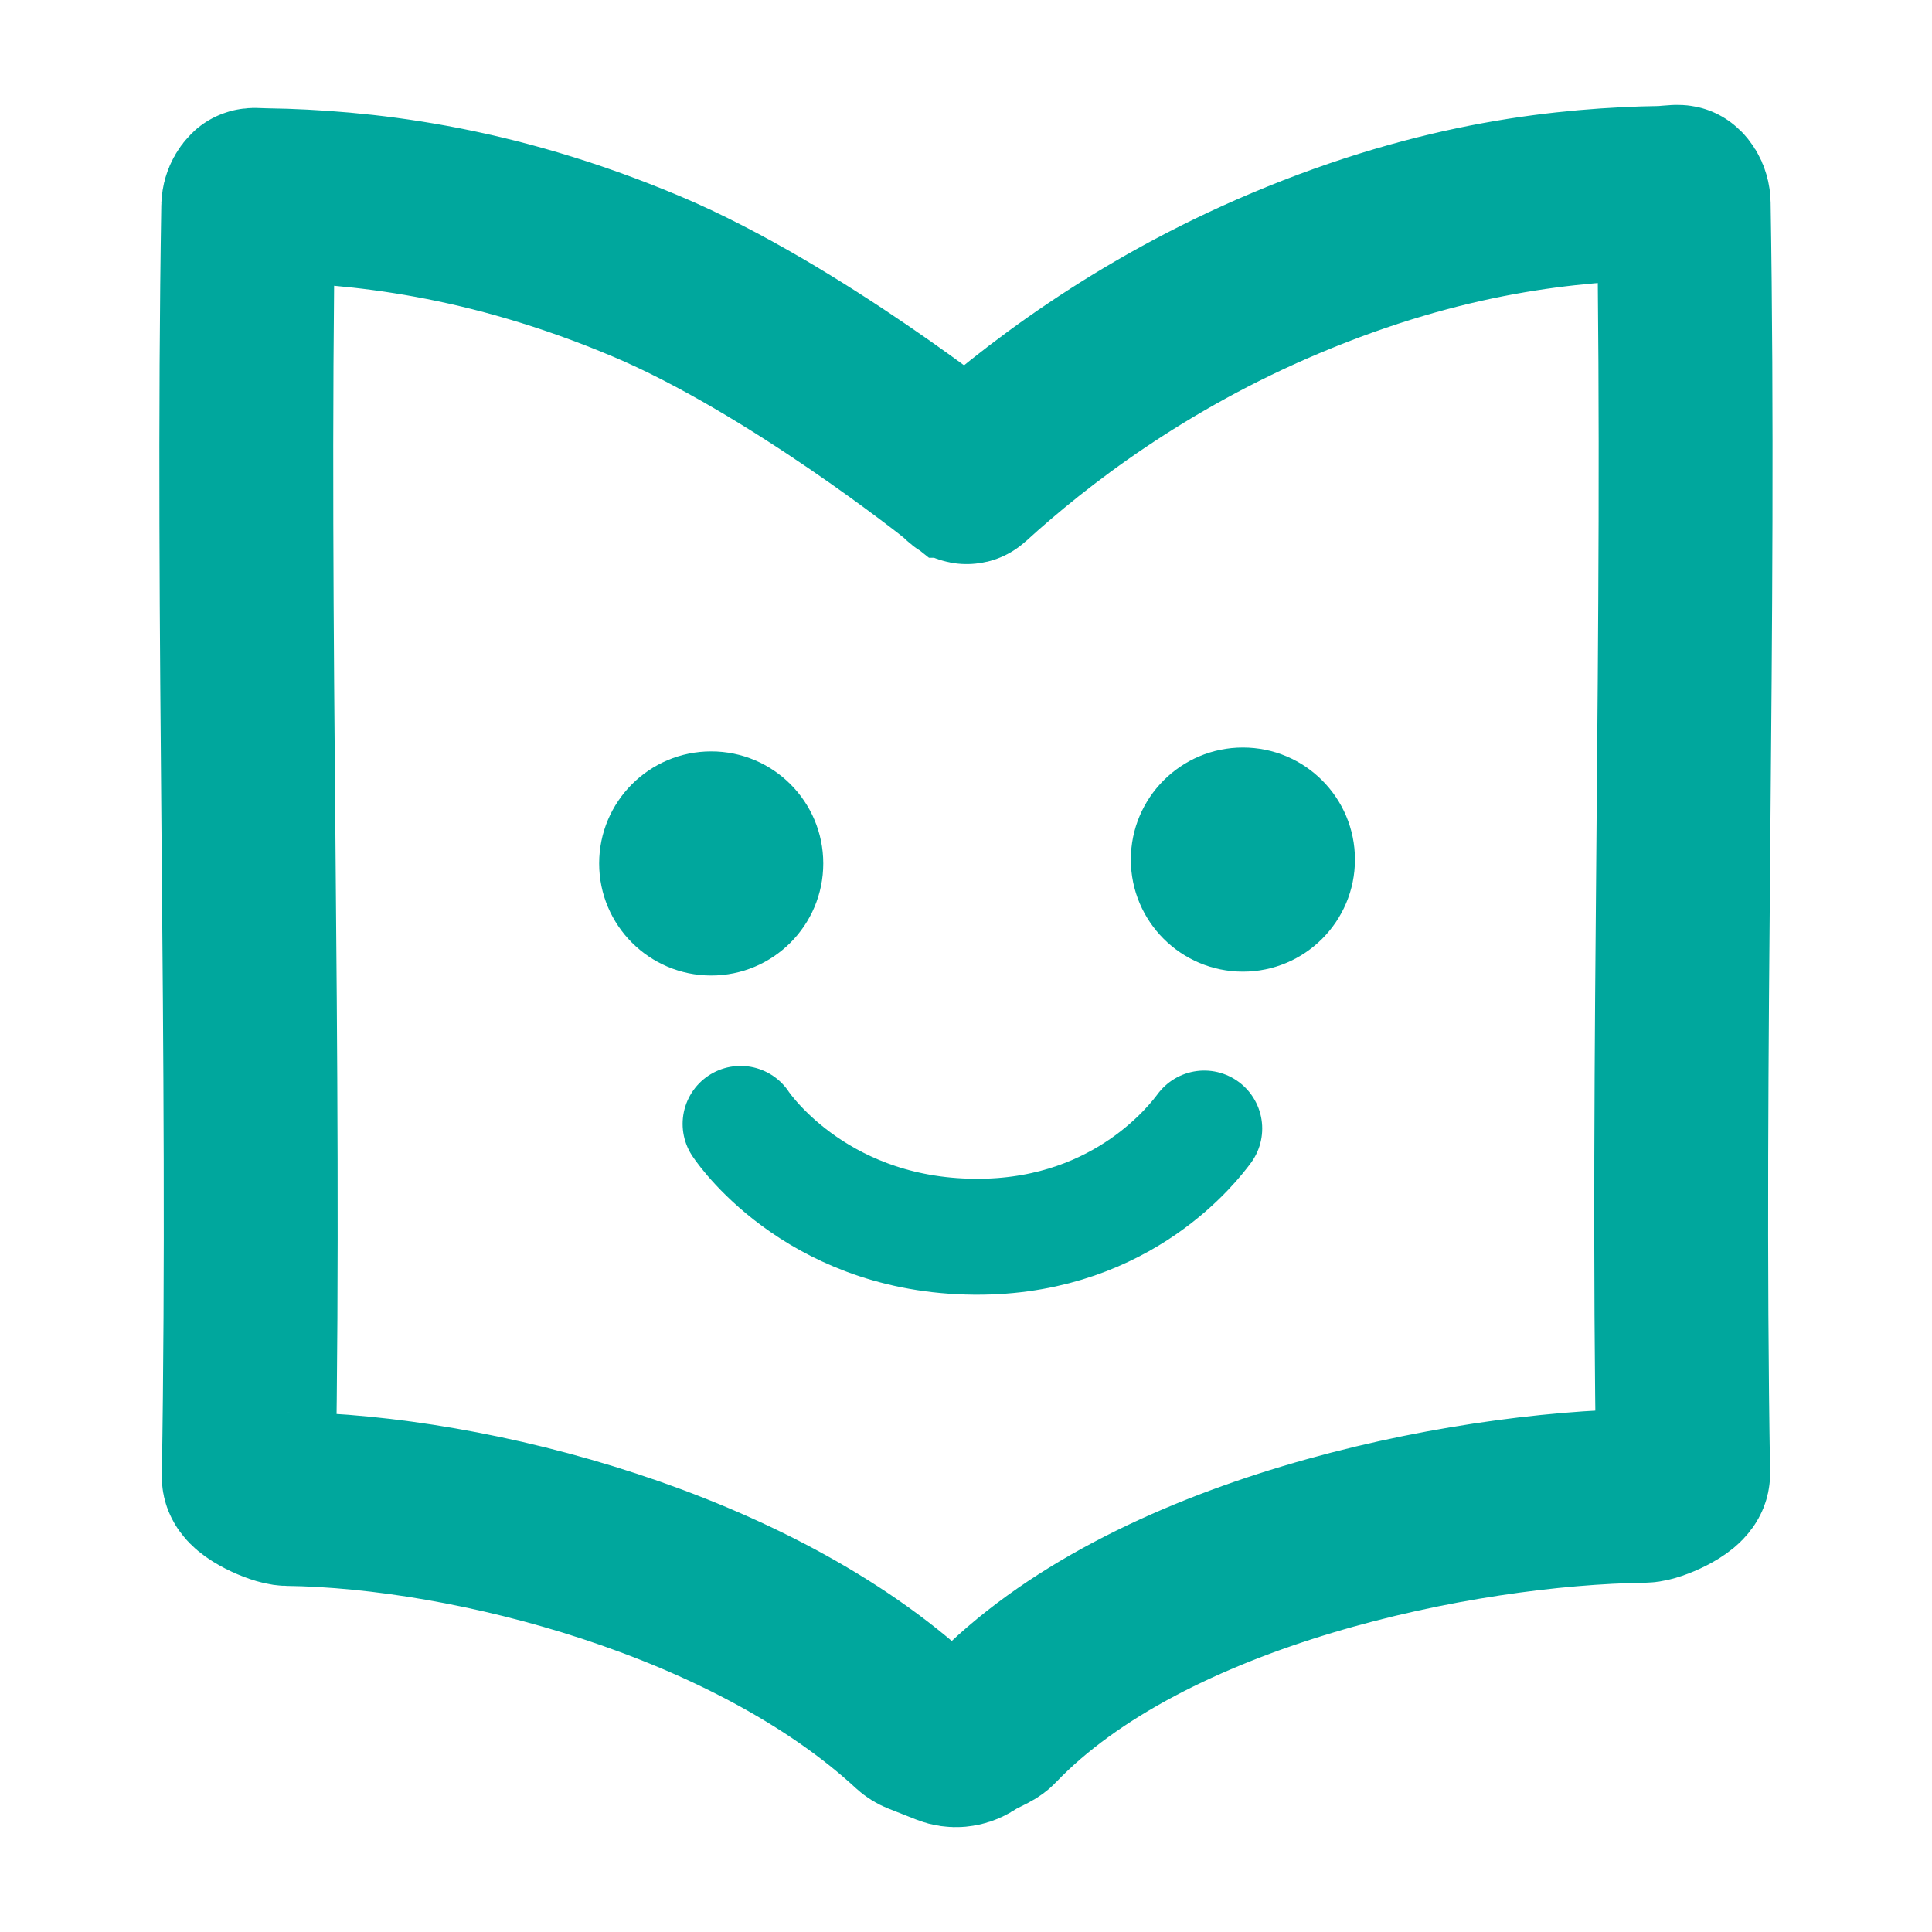
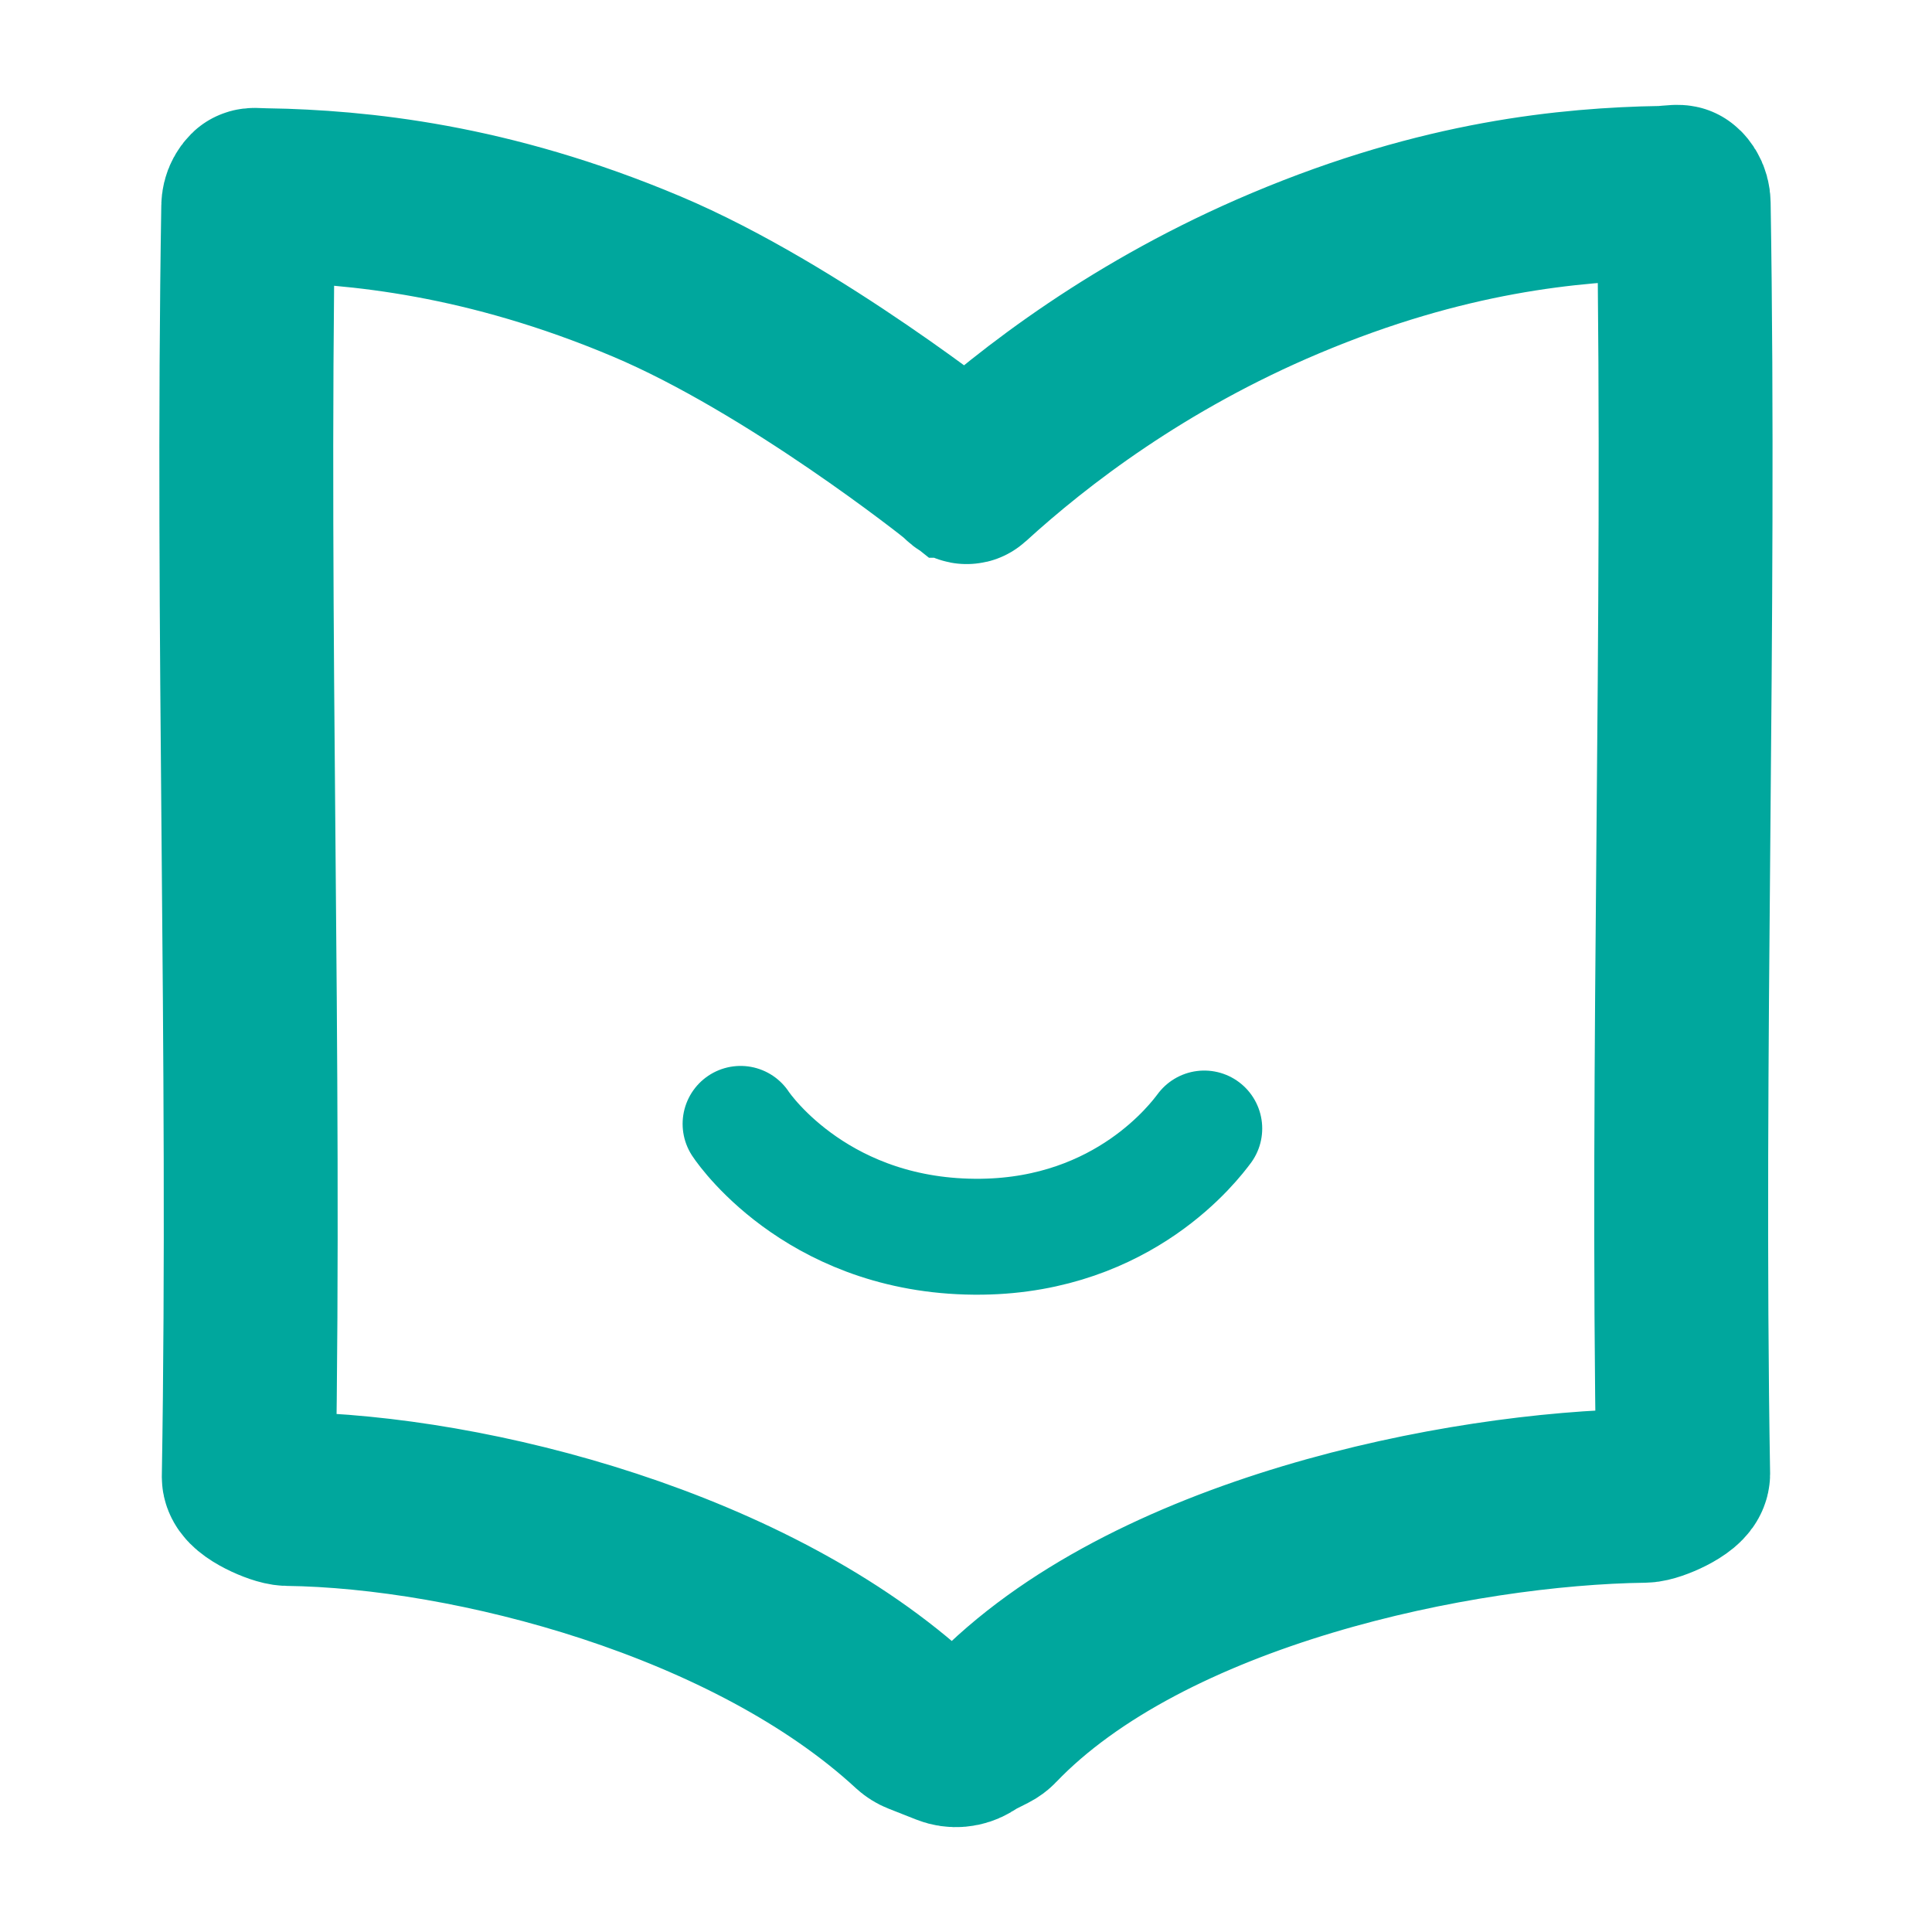
<svg xmlns="http://www.w3.org/2000/svg" id="Layer_1" viewBox="0 0 500 500">
  <defs>
    <style>.cls-1{fill:#00a79d;stroke-width:0px;}.cls-2{stroke-linecap:round;stroke-width:30px;}.cls-2,.cls-3{fill:none;stroke:#00a79d;stroke-miterlimit:10;}.cls-3{stroke-width:45px;}</style>
  </defs>
  <path class="cls-3" d="m259.58,443.75l-9.24,5.77c-1.49.93-3.34,1.1-4.97.45l-7.17-2.83c-.53-.21-1.02-.52-1.44-.9-42.03-38.83-114.62-57.69-162.29-58.31-2.34-.03-10.05-3.44-10.09-5.68,1.81-109.47-1.93-219.27-.14-328.75.01-.71.16-1.42.5-2.04.17-.32.4-.65.7-.95.24-.24,3.43.14,3.65,0,23.5.47,57.09,3.67,98.27,21.04,38.06,16.05,80.93,50.29,80.93,50.29.63,0,1.6,2.01,2.06,1.59,17.27-15.76,44.72-36.87,82.26-52.7,41.17-17.37,73.74-20.35,97.24-20.82.22.14,4.44-.46,4.68-.21.21.21.38.43.53.65.46.7.67,1.53.68,2.36,1.78,109.47-1.95,219.26-.14,328.72-.04,2.24-7.74,5.65-10.09,5.68-47.69.61-128.6,16.97-168.38,58.48-.36.38-.78.69-1.25.93l-6.2,3.13" />
-   <circle class="cls-1" cx="184.06" cy="223.46" r="29" />
-   <circle class="cls-1" cx="321.66" cy="222.46" r="29" />
  <path class="cls-2" d="m191.66,290.86c1.53,2.32,21.17,29.73,62.4,29.2,37.02-.48,55.13-24.71,57.6-28" />
</svg>